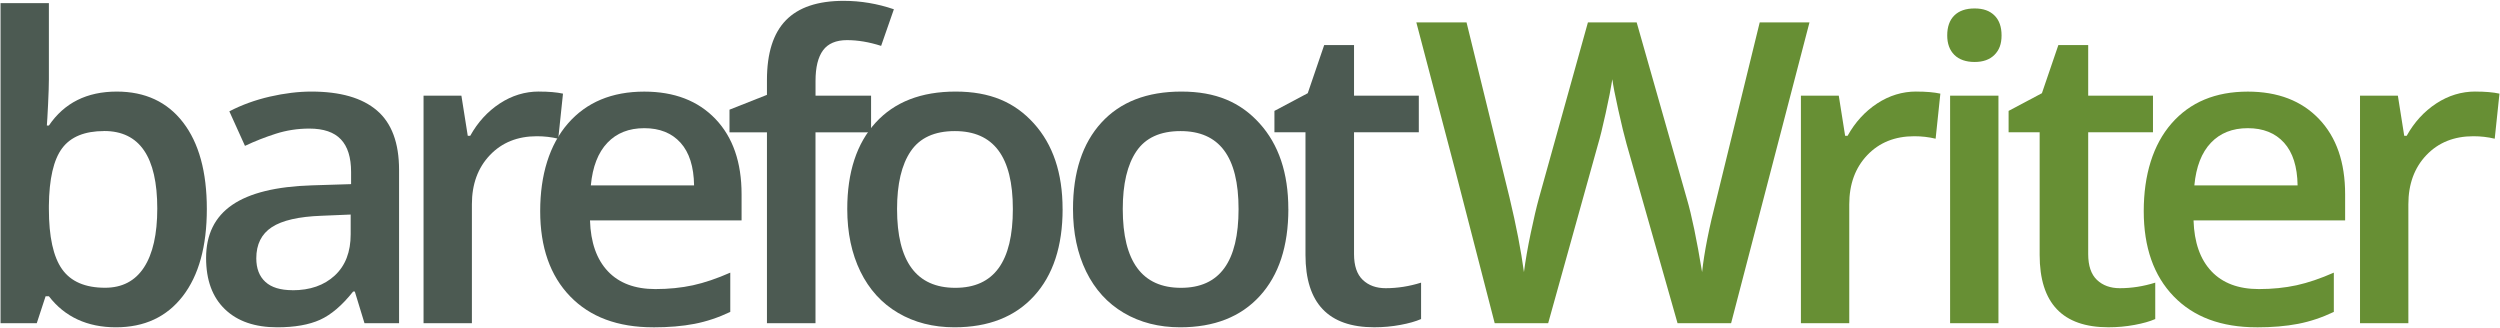
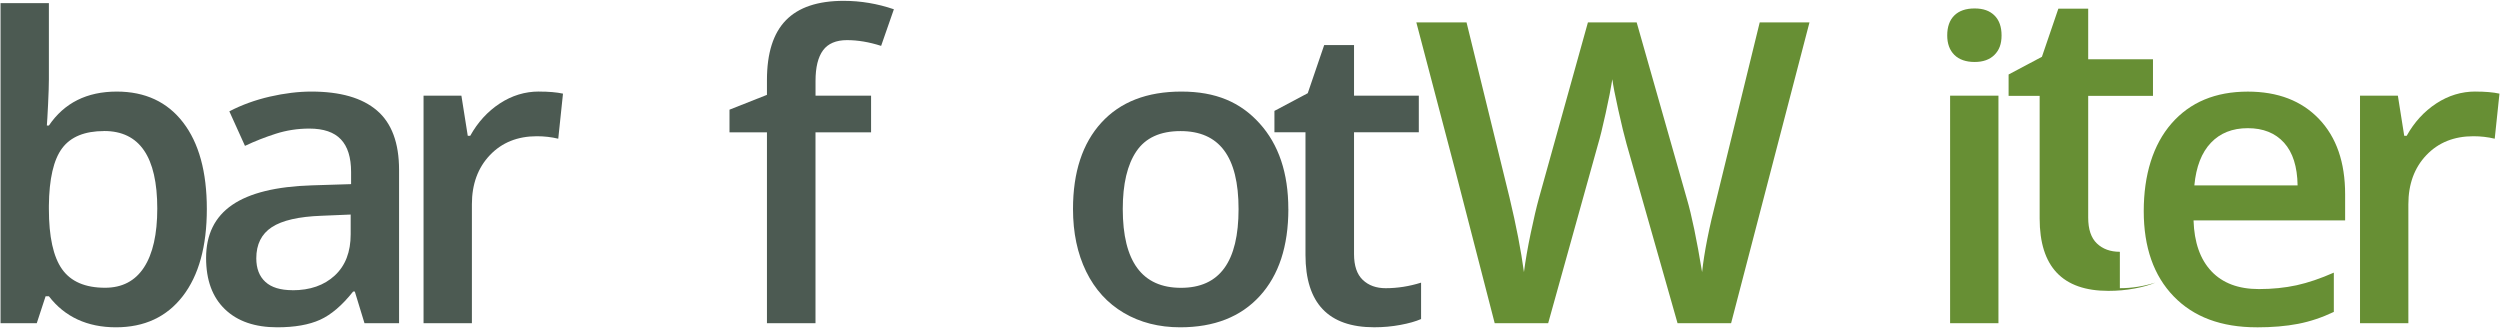
<svg xmlns="http://www.w3.org/2000/svg" id="a" viewBox="0 0 739 97">
  <path d="M34.51,27.07c8.39,0,14.93,3.04,19.61,9.12,4.68,6.08,7.02,14.61,7.02,25.6s-2.37,19.61-7.11,25.75c-4.74,6.14-11.33,9.21-19.76,9.21s-15.12-3.06-19.82-9.18h-.97l-2.61,7.96H.16V.92h14.29v22.5c0,1.66-.08,4.13-.24,7.42-.16,3.28-.28,5.37-.36,6.26h.61c4.54-6.69,11.23-10.03,20.06-10.03ZM30.8,38.74c-5.76,0-9.9,1.69-12.43,5.08-2.53,3.38-3.84,9.05-3.92,16.99v.97c0,8.19,1.3,14.12,3.89,17.78,2.59,3.67,6.83,5.5,12.71,5.5,5.07,0,8.91-2.01,11.52-6.02,2.61-4.01,3.92-9.81,3.92-17.39,0-15.28-5.23-22.92-15.69-22.92Z" fill="#4c5a52" />
  <path d="M107.74,95.53l-2.86-9.36h-.49c-3.24,4.09-6.51,6.88-9.79,8.36-3.28,1.48-7.5,2.22-12.65,2.22-6.61,0-11.77-1.78-15.47-5.35-3.71-3.57-5.56-8.61-5.56-15.14,0-6.93,2.57-12.16,7.72-15.69,5.15-3.53,12.99-5.45,23.53-5.78l11.61-.36v-3.59c0-4.3-1-7.51-3.01-9.64-2.01-2.13-5.12-3.19-9.33-3.19-3.45,0-6.75.51-9.91,1.52-3.16,1.01-6.2,2.21-9.12,3.59l-4.62-10.21c3.65-1.9,7.64-3.35,11.98-4.35,4.34-.99,8.43-1.49,12.28-1.49,8.55,0,15.01,1.86,19.37,5.59,4.36,3.73,6.54,9.59,6.54,17.57v45.3h-10.21ZM86.46,85.8c5.19,0,9.35-1.45,12.49-4.35,3.14-2.9,4.71-6.96,4.71-12.19v-5.84l-8.63.36c-6.73.24-11.62,1.37-14.68,3.37-3.06,2.01-4.59,5.08-4.59,9.21,0,3,.89,5.32,2.68,6.96,1.78,1.64,4.46,2.46,8.03,2.46Z" fill="#4c5a52" />
  <path d="M159.31,27.07c2.88,0,5.25.2,7.11.61l-1.4,13.32c-2.03-.49-4.13-.73-6.32-.73-5.72,0-10.35,1.87-13.89,5.59-3.55,3.73-5.32,8.57-5.32,14.53v35.14h-14.29V28.28h11.19l1.88,11.86h.73c2.23-4.01,5.14-7.19,8.73-9.55,3.59-2.35,7.45-3.53,11.58-3.53Z" fill="#4c5a52" />
-   <path d="M193.06,96.75c-10.46,0-18.64-3.05-24.53-9.15-5.9-6.1-8.85-14.5-8.85-25.2s2.74-19.62,8.21-25.9c5.47-6.28,12.99-9.42,22.56-9.42,8.88,0,15.89,2.7,21.04,8.09,5.15,5.39,7.72,12.81,7.72,22.25v7.72h-44.81c.2,6.53,1.97,11.54,5.29,15.05,3.32,3.51,8,5.26,14.04,5.26,3.97,0,7.67-.38,11.1-1.12,3.42-.75,7.1-2,11.04-3.74v11.61c-3.49,1.66-7.01,2.84-10.58,3.53-3.57.69-7.64,1.03-12.22,1.03ZM190.45,37.89c-4.54,0-8.18,1.44-10.91,4.32-2.74,2.88-4.37,7.07-4.89,12.59h30.52c-.08-5.55-1.42-9.76-4.01-12.62-2.59-2.86-6.16-4.29-10.7-4.29Z" fill="#4c5a52" />
  <path d="M257.48,39.11h-16.42v56.42h-14.35v-56.42h-11.07v-6.69l11.07-4.38v-4.38c0-7.94,1.86-13.83,5.59-17.66,3.73-3.83,9.42-5.75,17.09-5.75,5.03,0,9.97.83,14.84,2.49l-3.77,10.82c-3.53-1.13-6.89-1.7-10.09-1.7s-5.6,1-7.08,3.01c-1.48,2.01-2.22,5.02-2.22,9.03v4.38h16.42v10.82Z" fill="#4c5a52" />
-   <path d="M314.11,61.79c0,10.99-2.82,19.56-8.45,25.72-5.63,6.16-13.48,9.24-23.53,9.24-6.28,0-11.84-1.42-16.66-4.26-4.82-2.84-8.53-6.91-11.13-12.22-2.59-5.31-3.89-11.47-3.89-18.48,0-10.9,2.8-19.42,8.39-25.54,5.59-6.12,13.48-9.18,23.65-9.18s17.43,3.13,23.1,9.39c5.67,6.26,8.51,14.7,8.51,25.32ZM265.17,61.79c0,15.53,5.74,23.29,17.21,23.29s17.02-7.76,17.02-23.29-5.72-23.04-17.15-23.04c-6,0-10.35,1.99-13.04,5.96-2.7,3.97-4.04,9.67-4.04,17.09Z" fill="#4c5a52" />
  <path d="M380.84,61.79c0,10.99-2.82,19.56-8.45,25.72-5.63,6.16-13.48,9.24-23.53,9.24-6.28,0-11.84-1.42-16.66-4.26-4.82-2.84-8.53-6.91-11.13-12.22-2.59-5.31-3.89-11.47-3.89-18.48,0-10.9,2.8-19.42,8.39-25.54,5.59-6.12,13.48-9.18,23.65-9.18s17.43,3.13,23.1,9.39c5.67,6.26,8.51,14.7,8.51,25.32ZM331.89,61.79c0,15.53,5.74,23.29,17.21,23.29s17.02-7.76,17.02-23.29-5.71-23.04-17.15-23.04c-6,0-10.35,1.99-13.04,5.96-2.7,3.97-4.04,9.67-4.04,17.09Z" fill="#4c5a52" />
  <path d="M409.61,85.19c3.49,0,6.97-.55,10.46-1.64v10.76c-1.58.69-3.62,1.27-6.11,1.73-2.49.47-5.08.7-7.75.7-13.54,0-20.31-7.13-20.31-21.4v-36.24h-9.18v-6.32l9.85-5.23,4.86-14.23h8.82v14.96h19.15v10.82h-19.15v36c0,3.45.86,5.99,2.58,7.63,1.72,1.64,3.98,2.46,6.78,2.46Z" fill="#4c5a52" />
  <path d="M511.69,95.53h-15.81l-15.08-53.02c-.65-2.31-1.46-5.64-2.43-10-.97-4.36-1.56-7.39-1.76-9.09-.41,2.59-1.06,5.96-1.98,10.09-.91,4.13-1.67,7.22-2.28,9.24l-14.71,52.78h-15.81l-11.49-44.51-11.67-44.39h14.84l12.71,51.8c1.99,8.31,3.4,15.65,4.26,22.01.45-3.44,1.11-7.3,2.01-11.55.89-4.26,1.7-7.7,2.43-10.34l14.47-51.93h14.41l14.84,52.17c1.42,4.82,2.92,12.04,4.5,21.65.61-5.8,2.07-13.17,4.38-22.13l12.65-51.68h14.71l-23.16,88.89Z" fill="#678f34" />
-   <path d="M566.46,27.07c2.88,0,5.25.2,7.11.61l-1.4,13.32c-2.03-.49-4.13-.73-6.32-.73-5.71,0-10.35,1.87-13.89,5.59-3.55,3.73-5.32,8.57-5.32,14.53v35.14h-14.29V28.28h11.19l1.88,11.86h.73c2.23-4.01,5.14-7.19,8.73-9.55,3.59-2.35,7.45-3.53,11.58-3.53Z" fill="#678f34" />
  <path d="M575.6,10.47c0-2.55.7-4.52,2.1-5.9,1.4-1.38,3.39-2.07,5.99-2.07s4.47.69,5.87,2.07c1.4,1.38,2.1,3.34,2.1,5.9s-.7,4.35-2.1,5.75c-1.4,1.4-3.35,2.1-5.87,2.1s-4.59-.7-5.99-2.1c-1.4-1.4-2.1-3.31-2.1-5.75ZM590.74,95.53h-14.29V28.28h14.29v67.25Z" fill="#678f34" />
-   <path d="M626.63,85.19c3.49,0,6.97-.55,10.46-1.64v10.76c-1.58.69-3.62,1.27-6.11,1.73-2.49.47-5.08.7-7.75.7-13.54,0-20.31-7.13-20.31-21.4v-36.24h-9.18v-6.32l9.85-5.23,4.86-14.23h8.82v14.96h19.15v10.82h-19.15v36c0,3.45.86,5.99,2.58,7.63,1.72,1.64,3.98,2.46,6.78,2.46Z" fill="#678f34" />
+   <path d="M626.63,85.19c3.49,0,6.97-.55,10.46-1.64c-1.58.69-3.62,1.27-6.11,1.73-2.49.47-5.08.7-7.75.7-13.54,0-20.31-7.13-20.31-21.4v-36.24h-9.18v-6.32l9.85-5.23,4.86-14.23h8.82v14.96h19.15v10.82h-19.15v36c0,3.45.86,5.99,2.58,7.63,1.72,1.64,3.98,2.46,6.78,2.46Z" fill="#678f34" />
  <path d="M667.07,96.75c-10.46,0-18.64-3.05-24.53-9.15-5.9-6.1-8.85-14.5-8.85-25.2s2.74-19.62,8.21-25.9c5.47-6.28,12.99-9.42,22.56-9.42,8.88,0,15.89,2.7,21.04,8.09,5.15,5.39,7.72,12.81,7.72,22.25v7.72h-44.81c.2,6.53,1.97,11.54,5.29,15.05,3.32,3.51,8,5.26,14.04,5.26,3.97,0,7.67-.38,11.1-1.12,3.42-.75,7.1-2,11.04-3.74v11.61c-3.49,1.66-7.01,2.84-10.58,3.53-3.57.69-7.64,1.03-12.22,1.03ZM664.45,37.89c-4.54,0-8.18,1.44-10.91,4.32-2.74,2.88-4.37,7.07-4.89,12.59h30.52c-.08-5.55-1.42-9.76-4.01-12.62-2.59-2.86-6.16-4.29-10.7-4.29Z" fill="#678f34" />
  <path d="M731.73,27.07c2.88,0,5.25.2,7.11.61l-1.4,13.32c-2.03-.49-4.13-.73-6.32-.73-5.71,0-10.35,1.87-13.89,5.59-3.55,3.73-5.32,8.57-5.32,14.53v35.14h-14.29V28.28h11.19l1.88,11.86h.73c2.23-4.01,5.14-7.19,8.73-9.55,3.59-2.35,7.45-3.53,11.58-3.53Z" fill="#678f34" />
</svg>